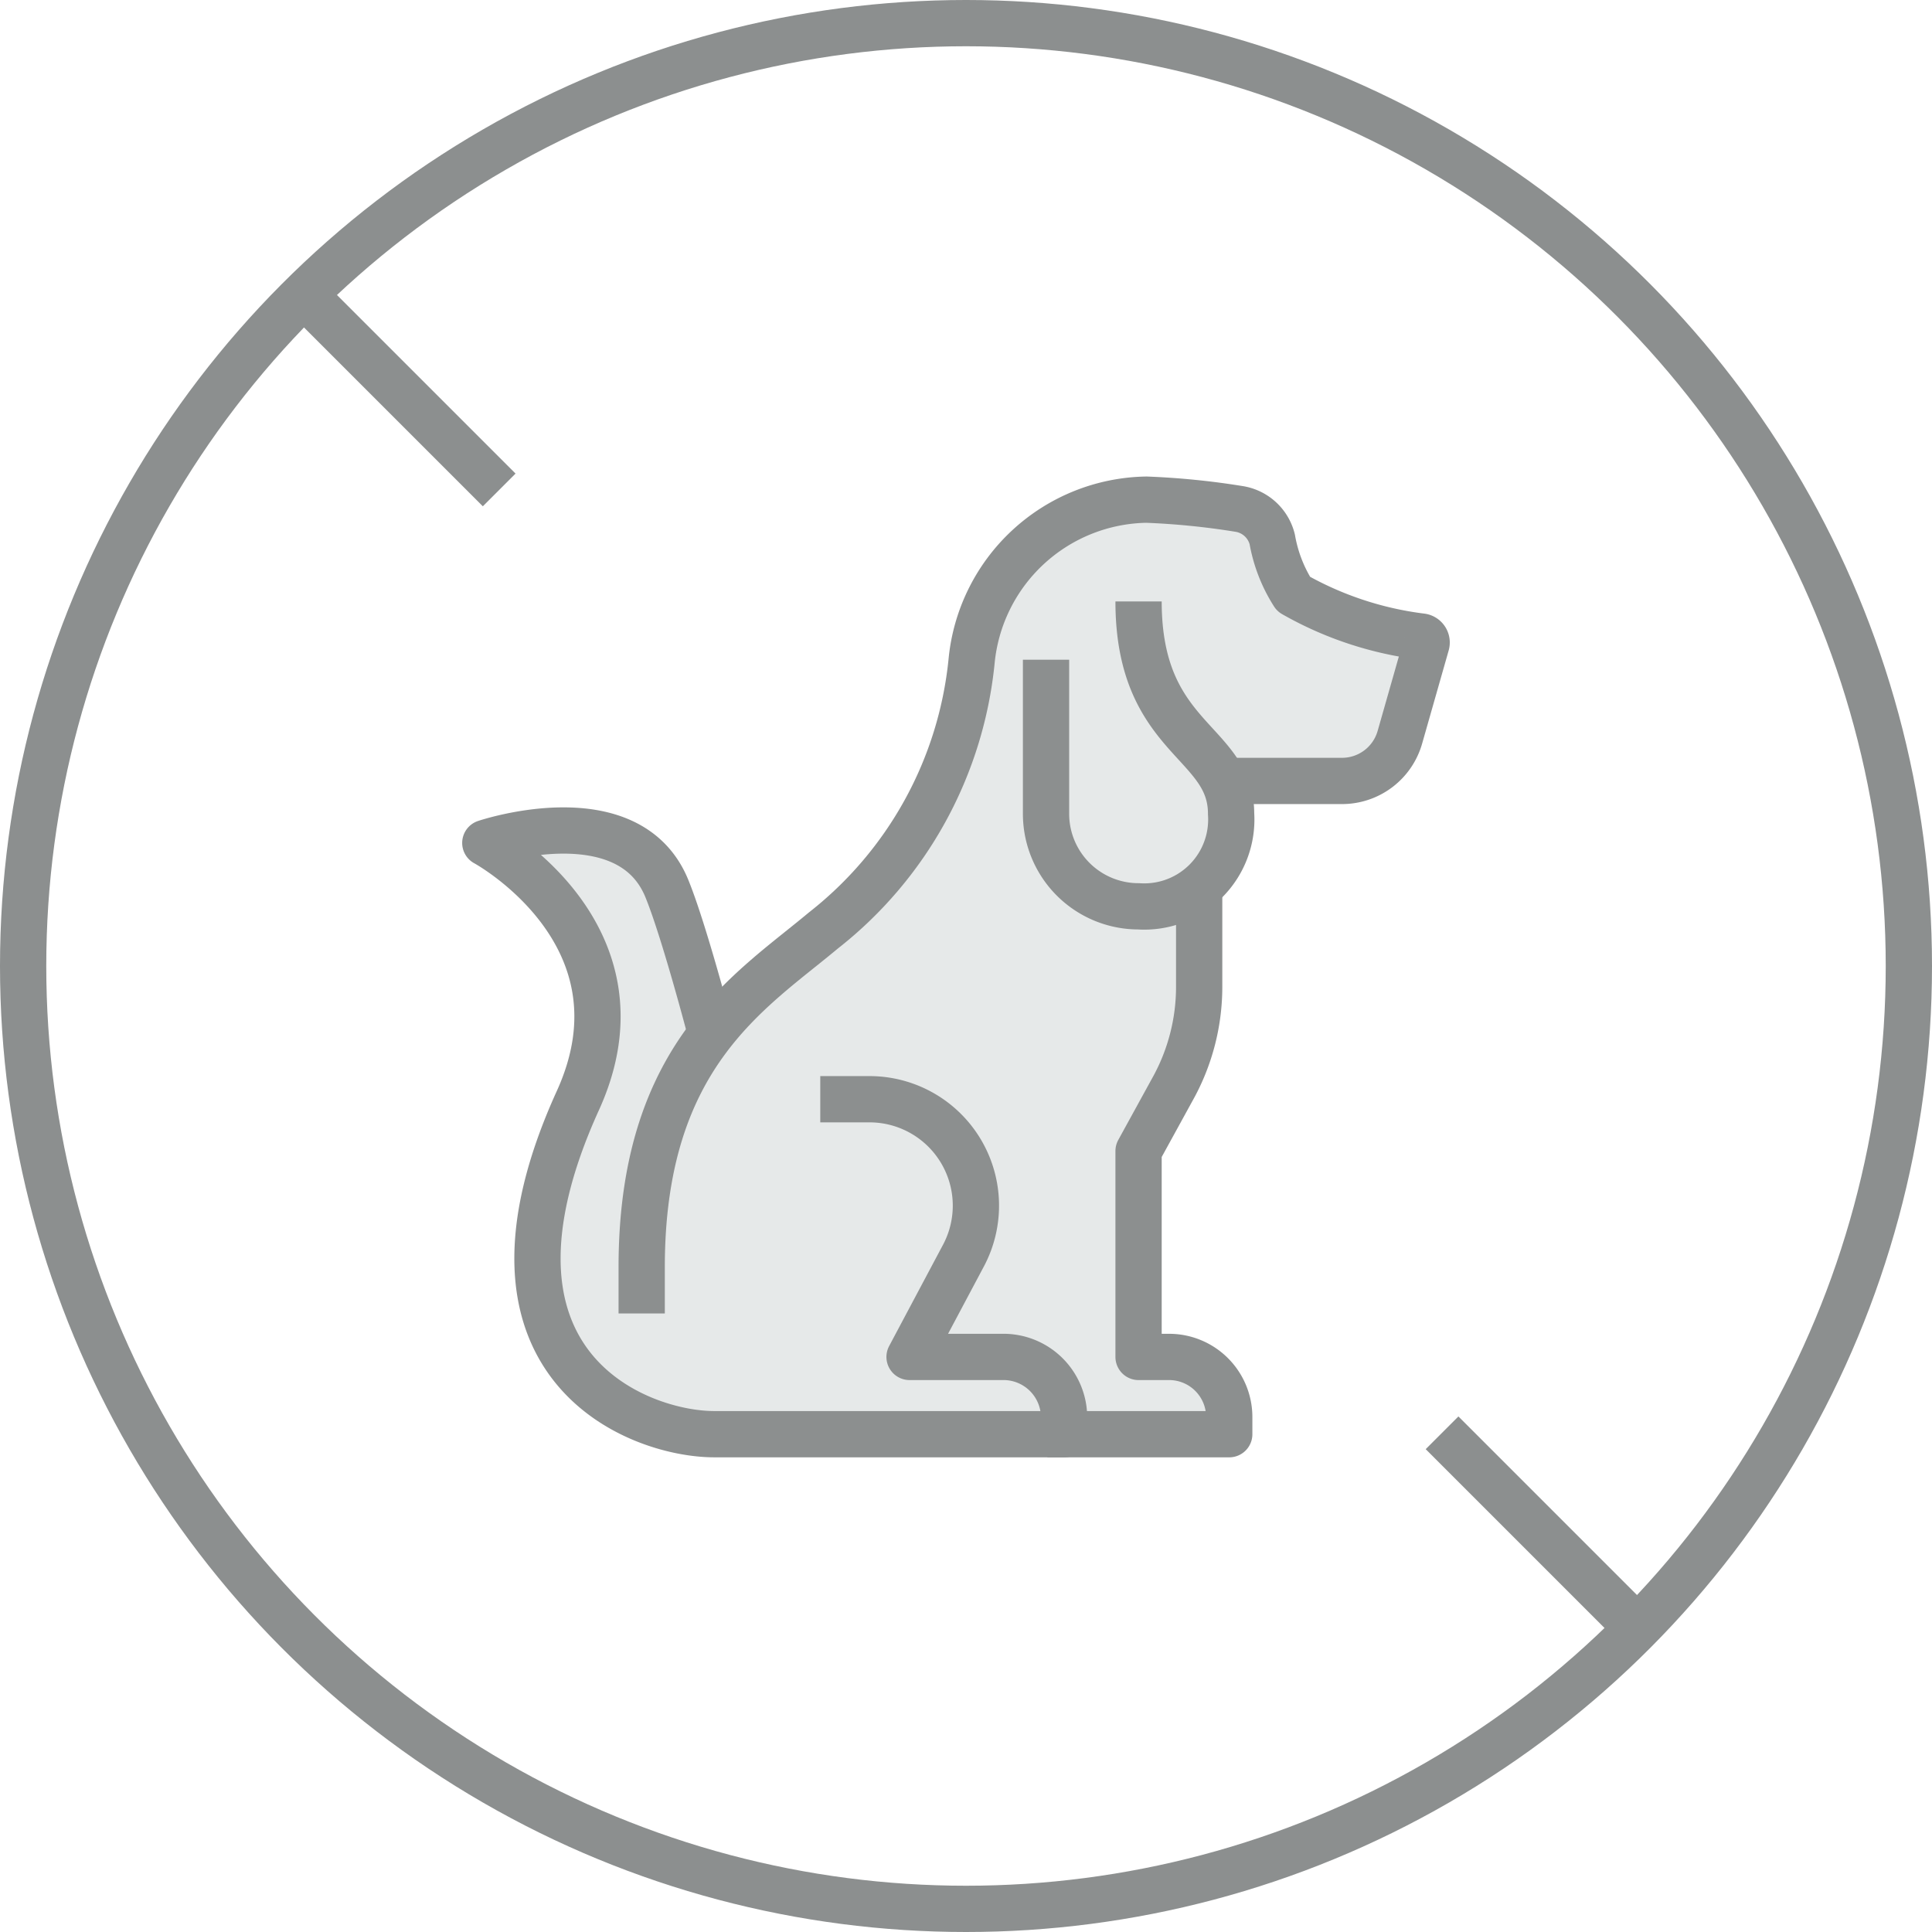
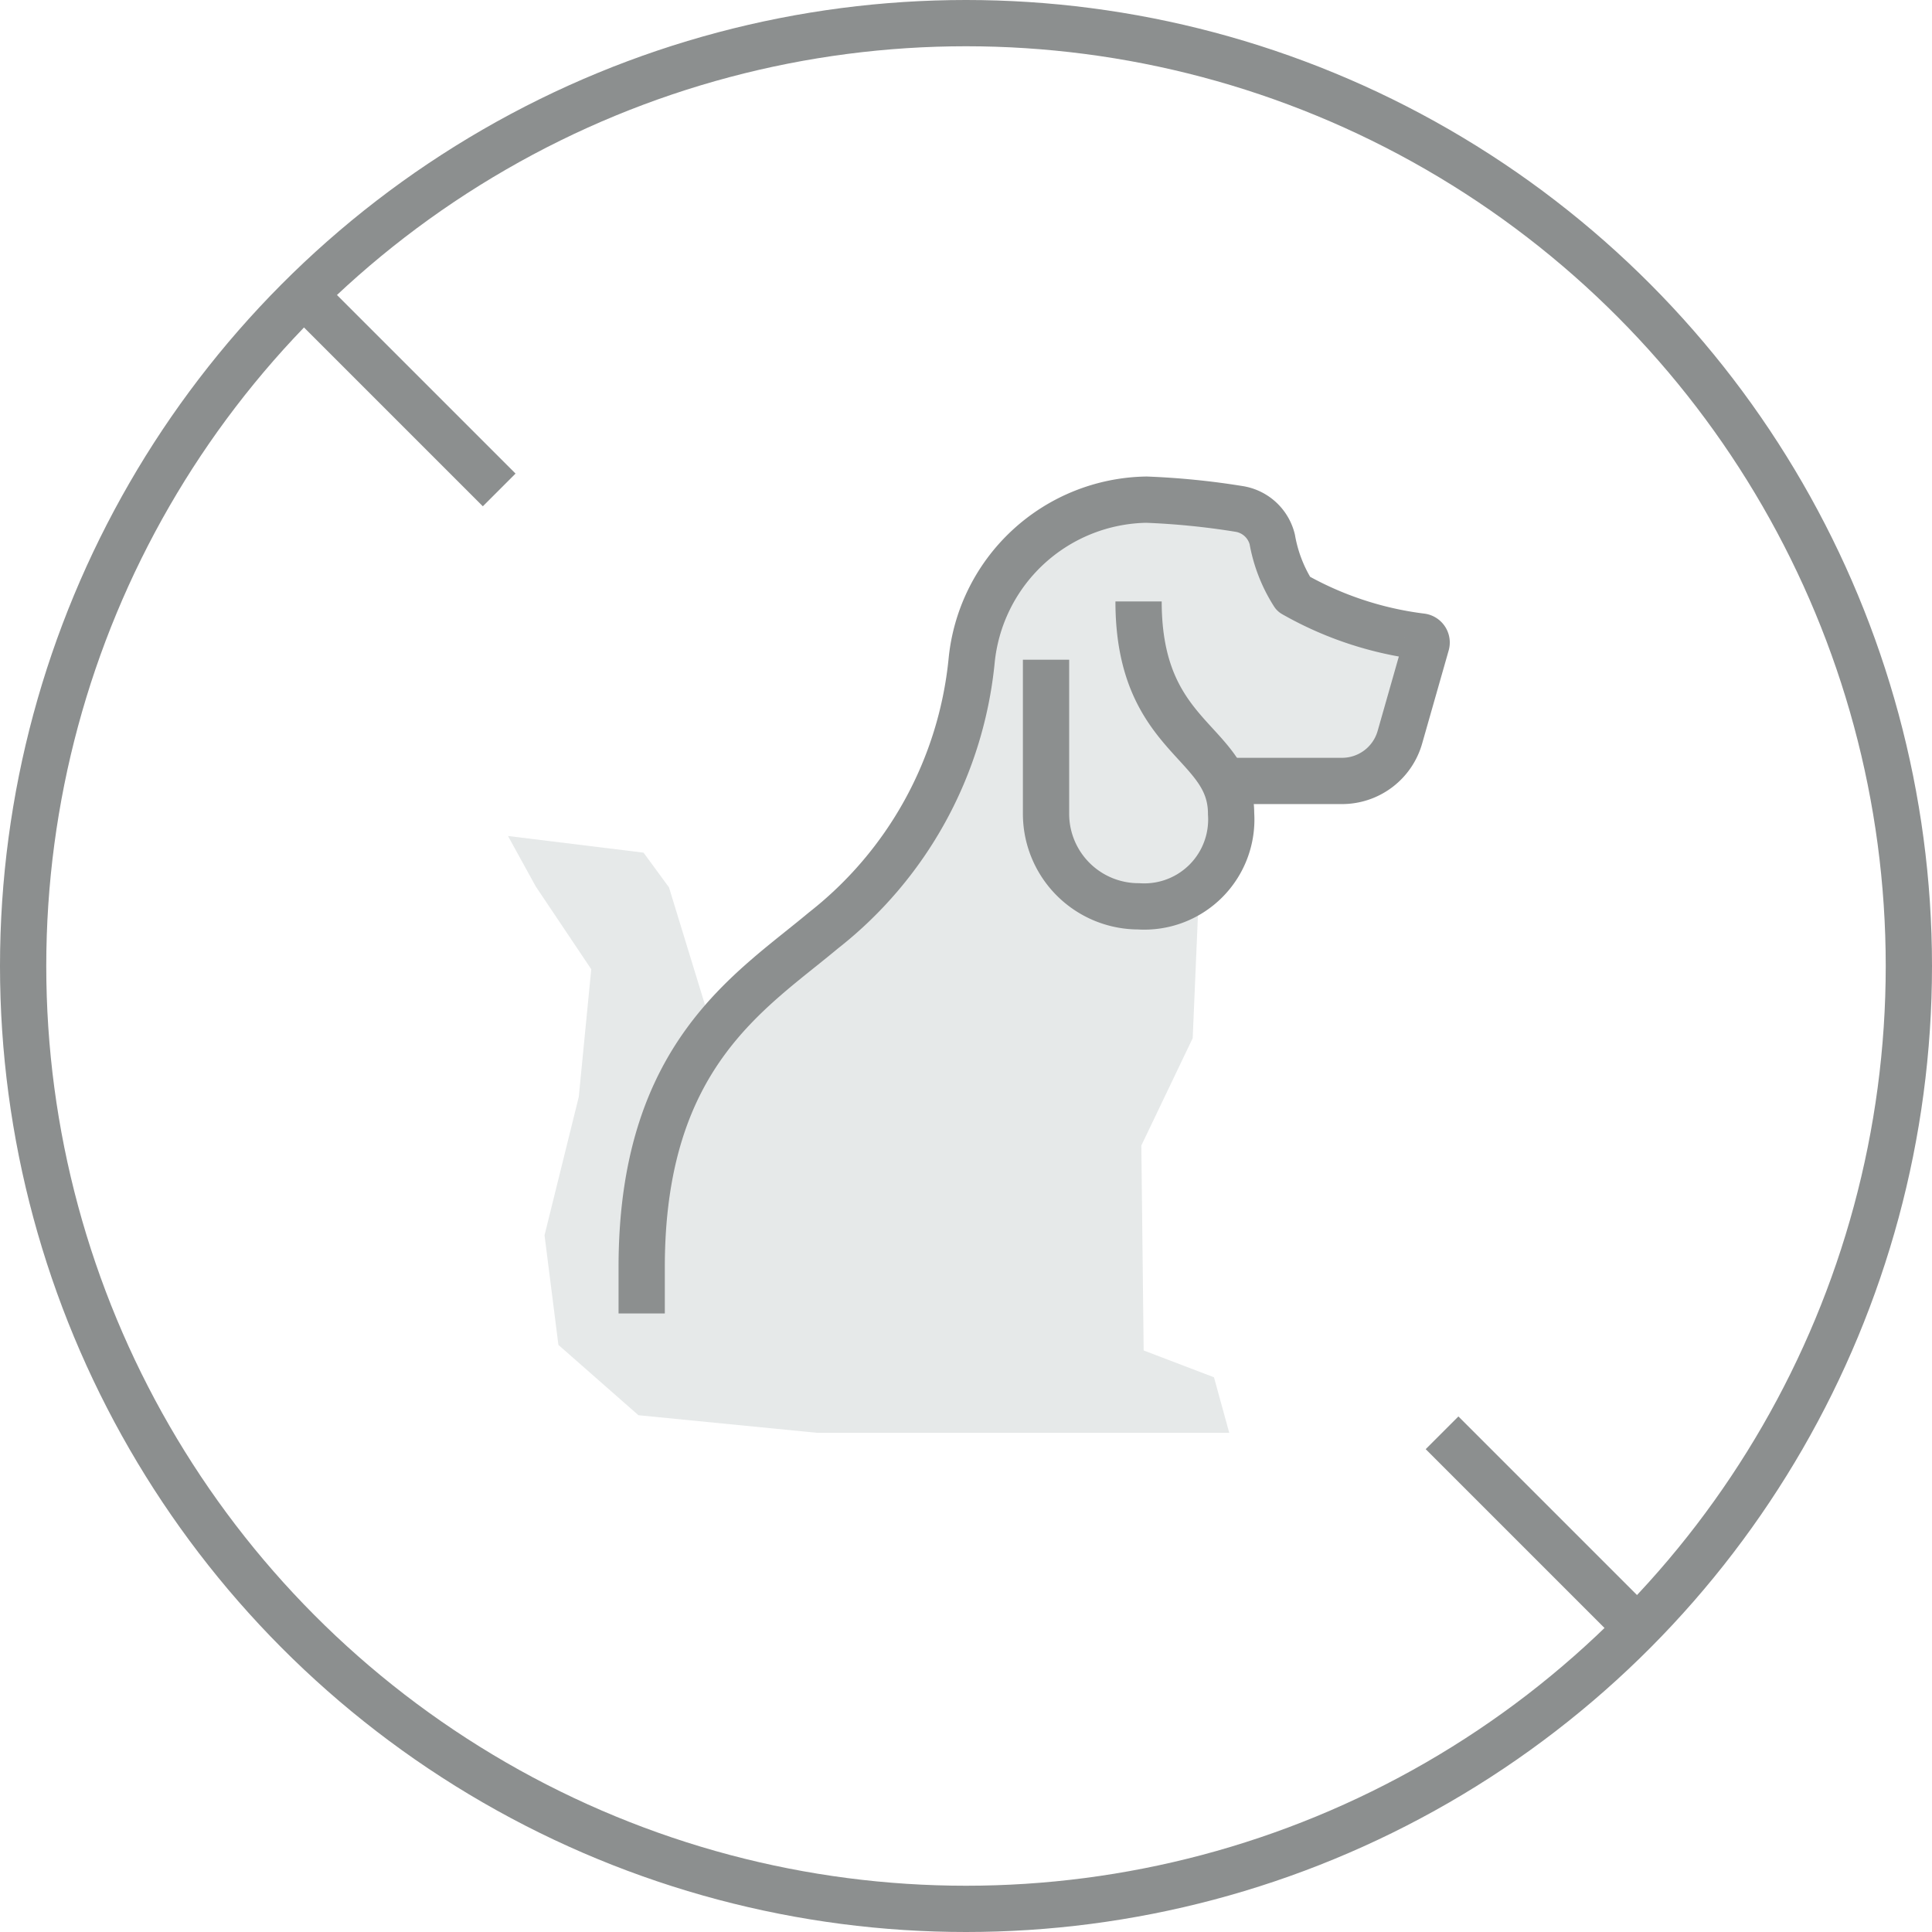
<svg xmlns="http://www.w3.org/2000/svg" viewBox="0 0 41.76 41.76">
  <defs>
    <style>.cls-1{fill:#e6e9e9;}.cls-2{fill:none;stroke:#8c8f8f;stroke-linejoin:round;}</style>
  </defs>
  <g id="Ebene_2" data-name="Ebene 2">
    <g id="Layer_3" data-name="Layer 3">
      <polygon class="cls-1" points="15.33 22.02 14.46 19.18 13.91 18.43 10.98 18.07 11.58 19.16 12.78 20.95 12.51 23.71 11.77 26.7 12.07 29.07 13.8 30.59 17.66 30.97 26.57 30.97 26.24 29.77 24.72 29.19 24.67 24.76 25.78 22.44 25.92 19.16 26.54 17.92 26.57 16.88 29.39 16.88 30.08 16.23 30.78 13.9 28.23 12.95 27.33 11.36 25.23 10.79 23.17 11.1 21.7 11.99 20.7 15.46 19.93 17.49 18.46 19.42 16.75 21.02 15.33 22.02" />
      <line class="cls-2" x1="6.52" y1="6.32" x2="10.79" y2="10.59" />
      <line class="cls-2" x1="31.17" y1="30.97" x2="35.44" y2="35.24" />
    </g>
    <g id="Layer_1" data-name="Layer 1">
      <g id="dog">
-         <path class="cls-2" d="M25.92,19.16v2.17a4.54,4.54,0,0,1-.58,2.22l-.73,1.33v4.45h.65a1.3,1.3,0,0,1,1.31,1.31V31H22.64" />
        <path class="cls-2" d="M26.57,16.88H29a1.3,1.3,0,0,0,1.26-.95l.57-2a.13.13,0,0,0-.1-.17,7.43,7.43,0,0,1-2.77-.92,3.23,3.23,0,0,1-.46-1.18.88.88,0,0,0-.72-.66,16.45,16.45,0,0,0-2-.2,3.86,3.86,0,0,0-3.78,3.5,8.46,8.46,0,0,1-3.2,5.81c-1.59,1.33-3.93,2.7-3.93,7.28v1" />
        <path class="cls-2" d="M24.61,13c0,3,2,3,2,4.59a1.88,1.88,0,0,1-2,2h0a2,2,0,0,1-2-2V14.26" />
-         <path class="cls-2" d="M17.73,23.76h1.1a2.3,2.3,0,0,1,2,3.37l-1.17,2.2h2A1.31,1.31,0,0,1,23,30.64V31H15.44c-1.64,0-5.56-1.47-2.95-7.21,1.64-3.6-2-5.57-2-5.57s3.11-1.05,3.93,1c.37.91.93,3.05.93,3.05" />
      </g>
      <circle class="cls-2" cx="20.88" cy="20.88" r="20.38" />
    </g>
  </g>
</svg>